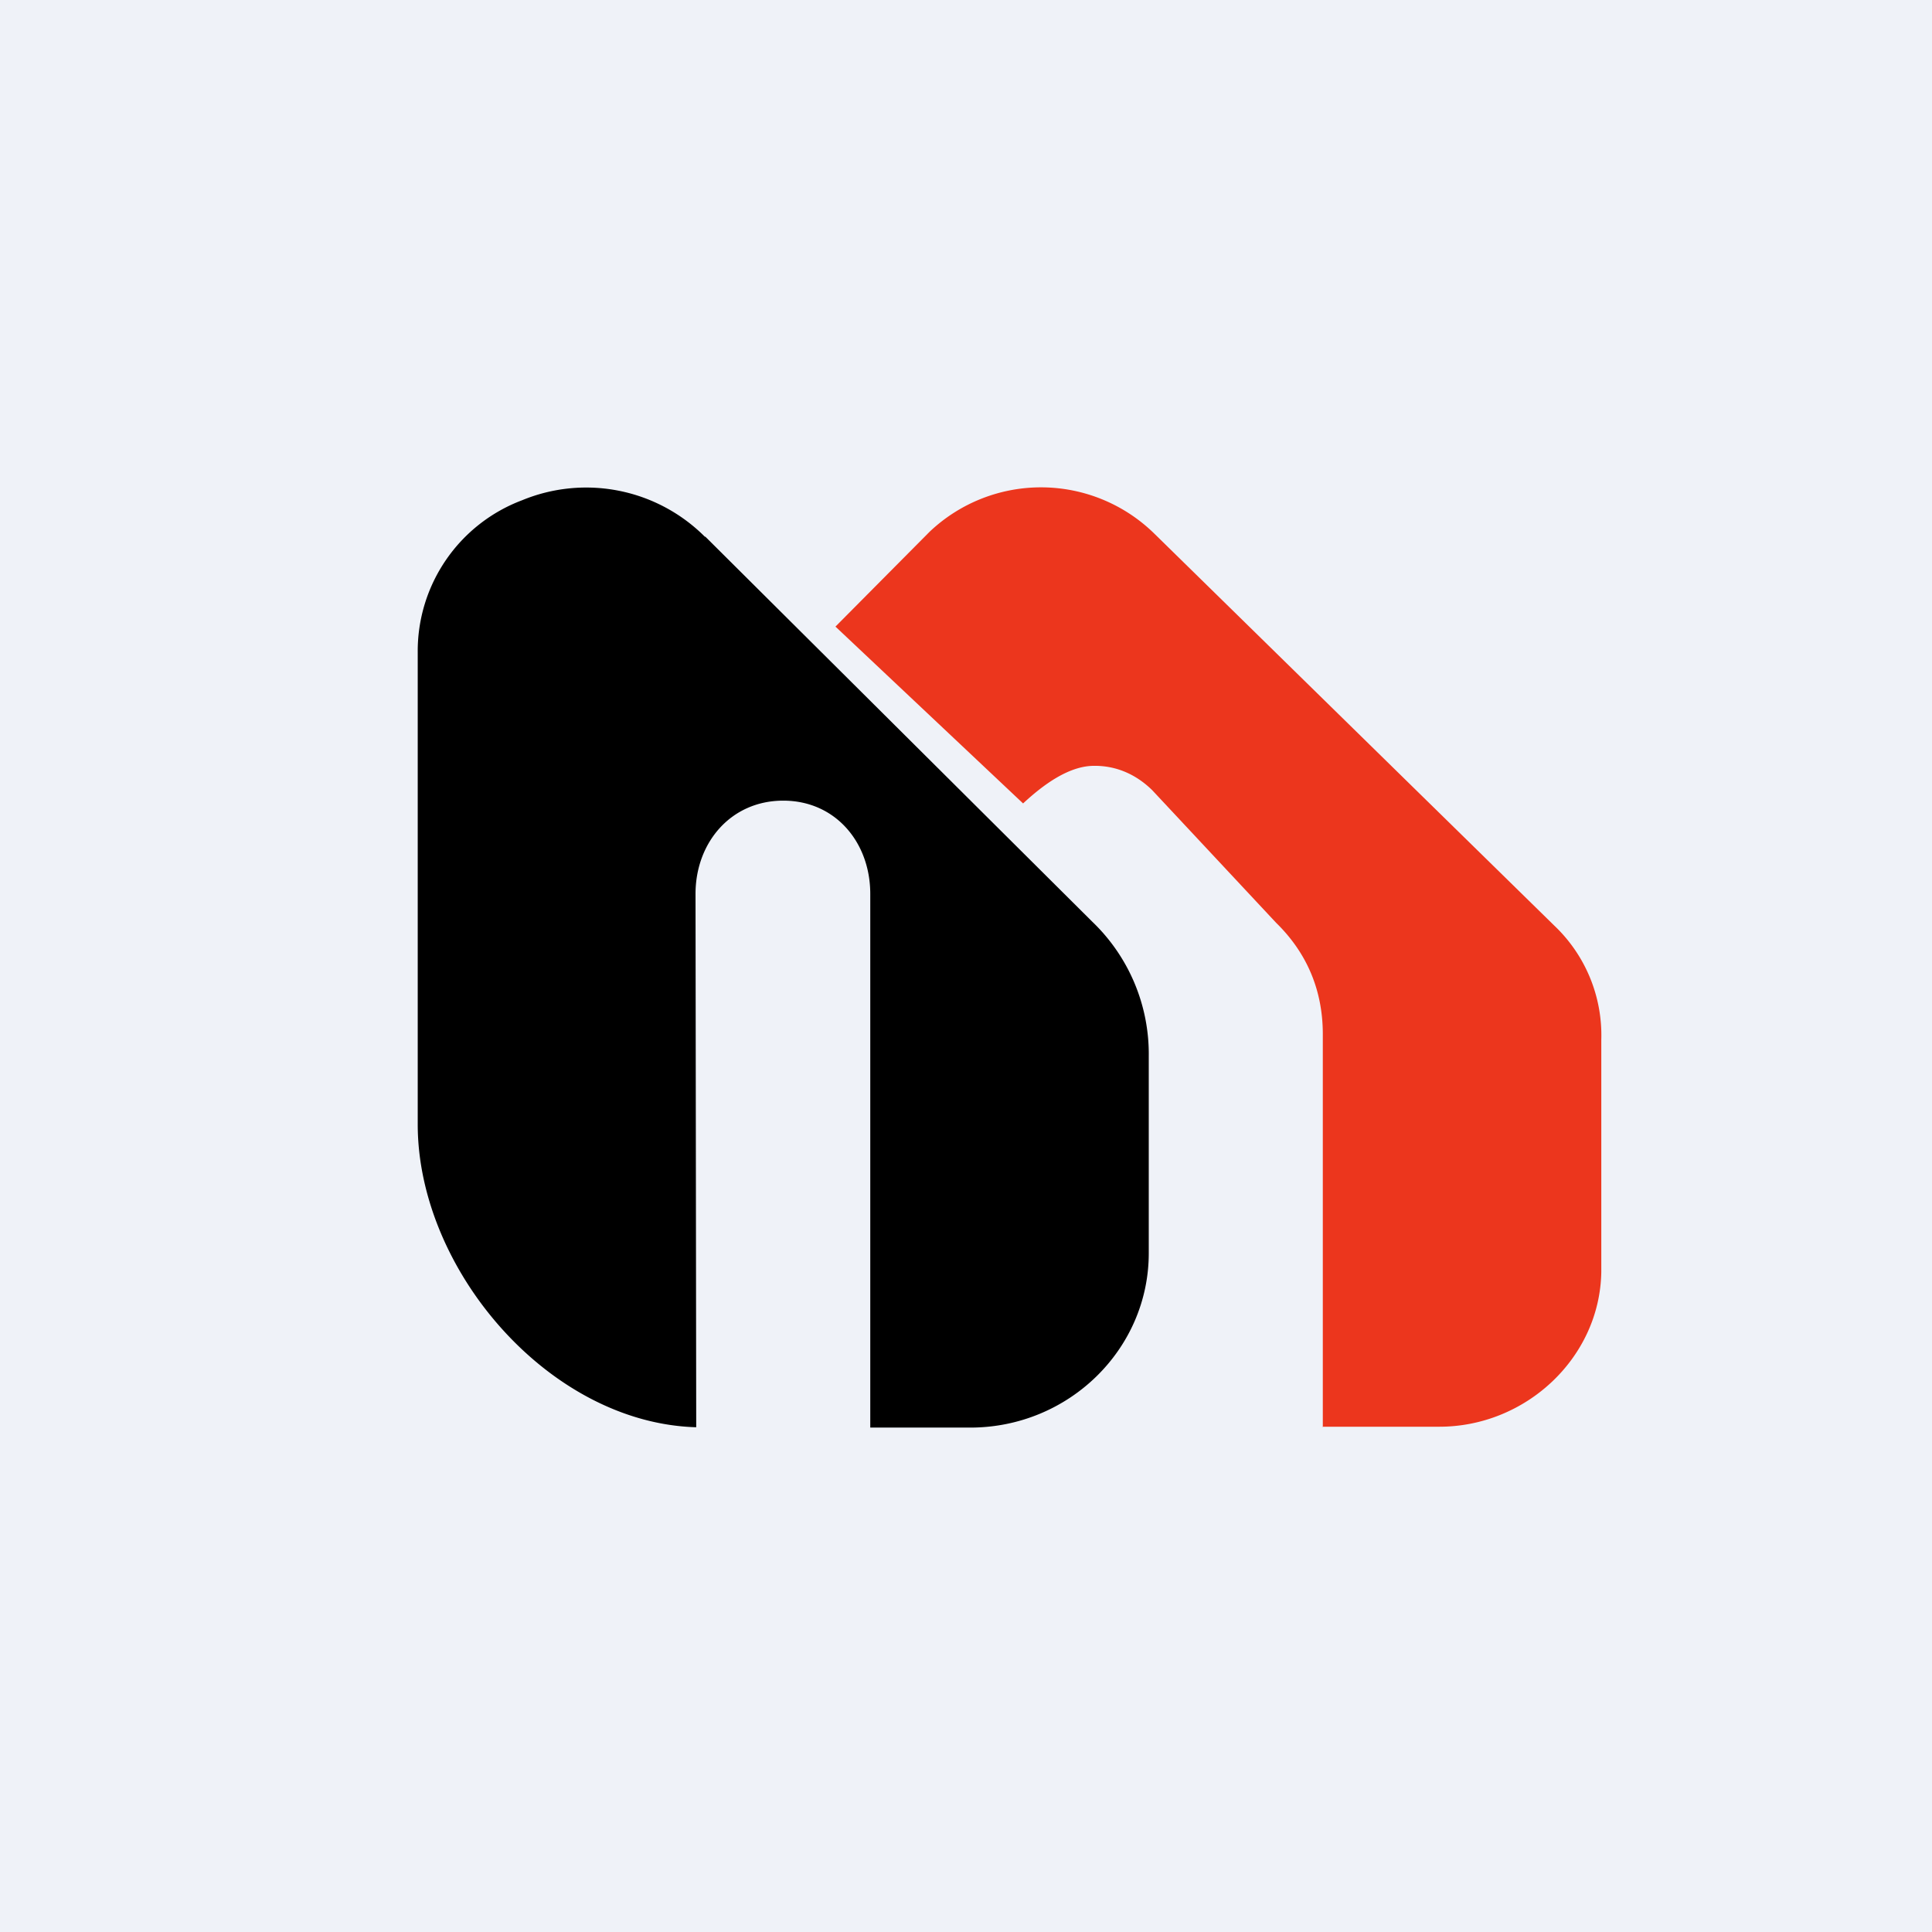
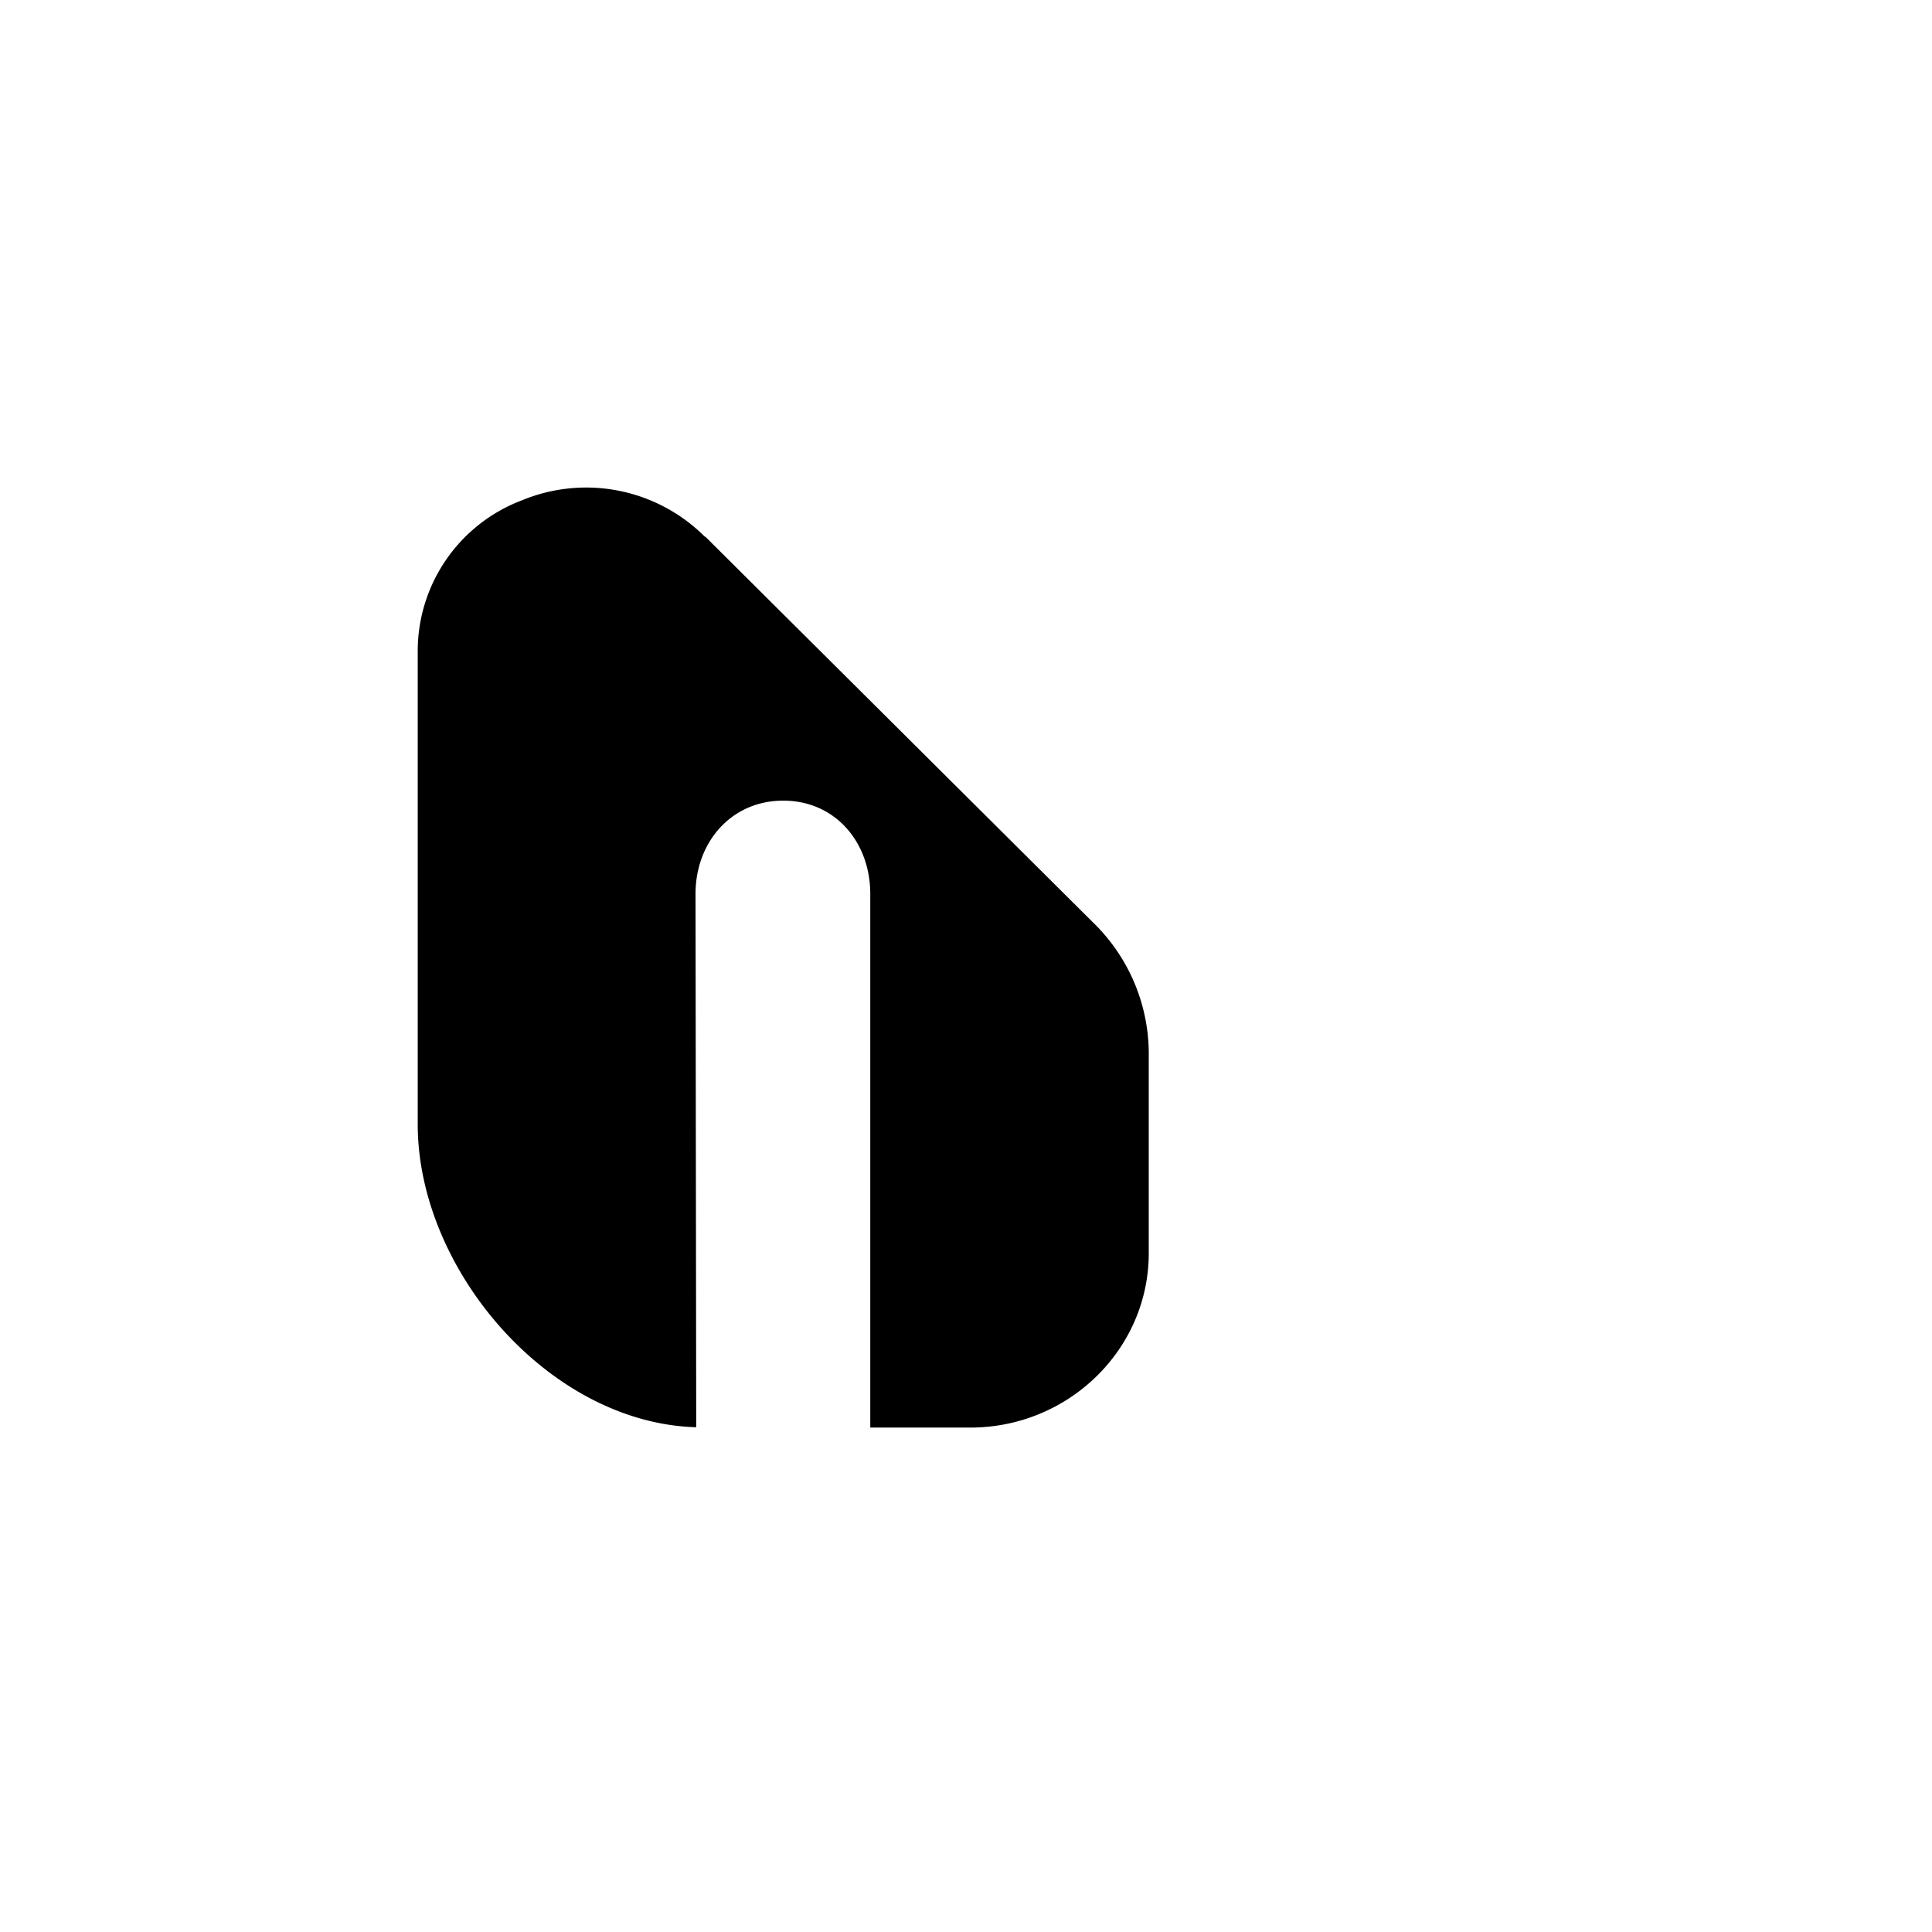
<svg xmlns="http://www.w3.org/2000/svg" viewBox="0 0 55.5 55.5">
-   <path d="M 0,0 H 55.5 V 55.5 H 0 Z" fill="rgb(239, 242, 248)" />
+   <path d="M 0,0 V 55.5 H 0 Z" fill="rgb(239, 242, 248)" />
  <path d="M 20.25,15.405 L 31.38,26.48 A 5.26,5.26 0 0,1 33,30.34 V 36 C 33,38.76 30.7,41.01 27.87,41.01 H 25 V 25.68 C 25,24.2 24,23 22.5,23 S 19.98,24.2 19.98,25.68 L 20,41 C 15.77,40.88 12,36.47 12,32.3 V 18.74 A 4.63,4.63 0 0,1 15,14.37 A 4.82,4.82 0 0,1 20.26,15.43 Z" />
-   <path d="M 37.99,40.985 H 41.32 C 43.82,41 45.96,39.01 46,36.54 V 29.87 A 4.34,4.34 0 0,0 44.65,26.59 L 33.15,15.32 A 4.65,4.65 0 0,0 26.7,15.28 L 24,18 L 29.39,23.08 C 29.96,22.55 30.69,22.01 31.41,22 C 32,21.99 32.59,22.2 33.1,22.7 L 36.66,26.51 C 37.56,27.39 38,28.47 38,29.71 V 41 Z" fill="rgb(236, 54, 29)" />
</svg>